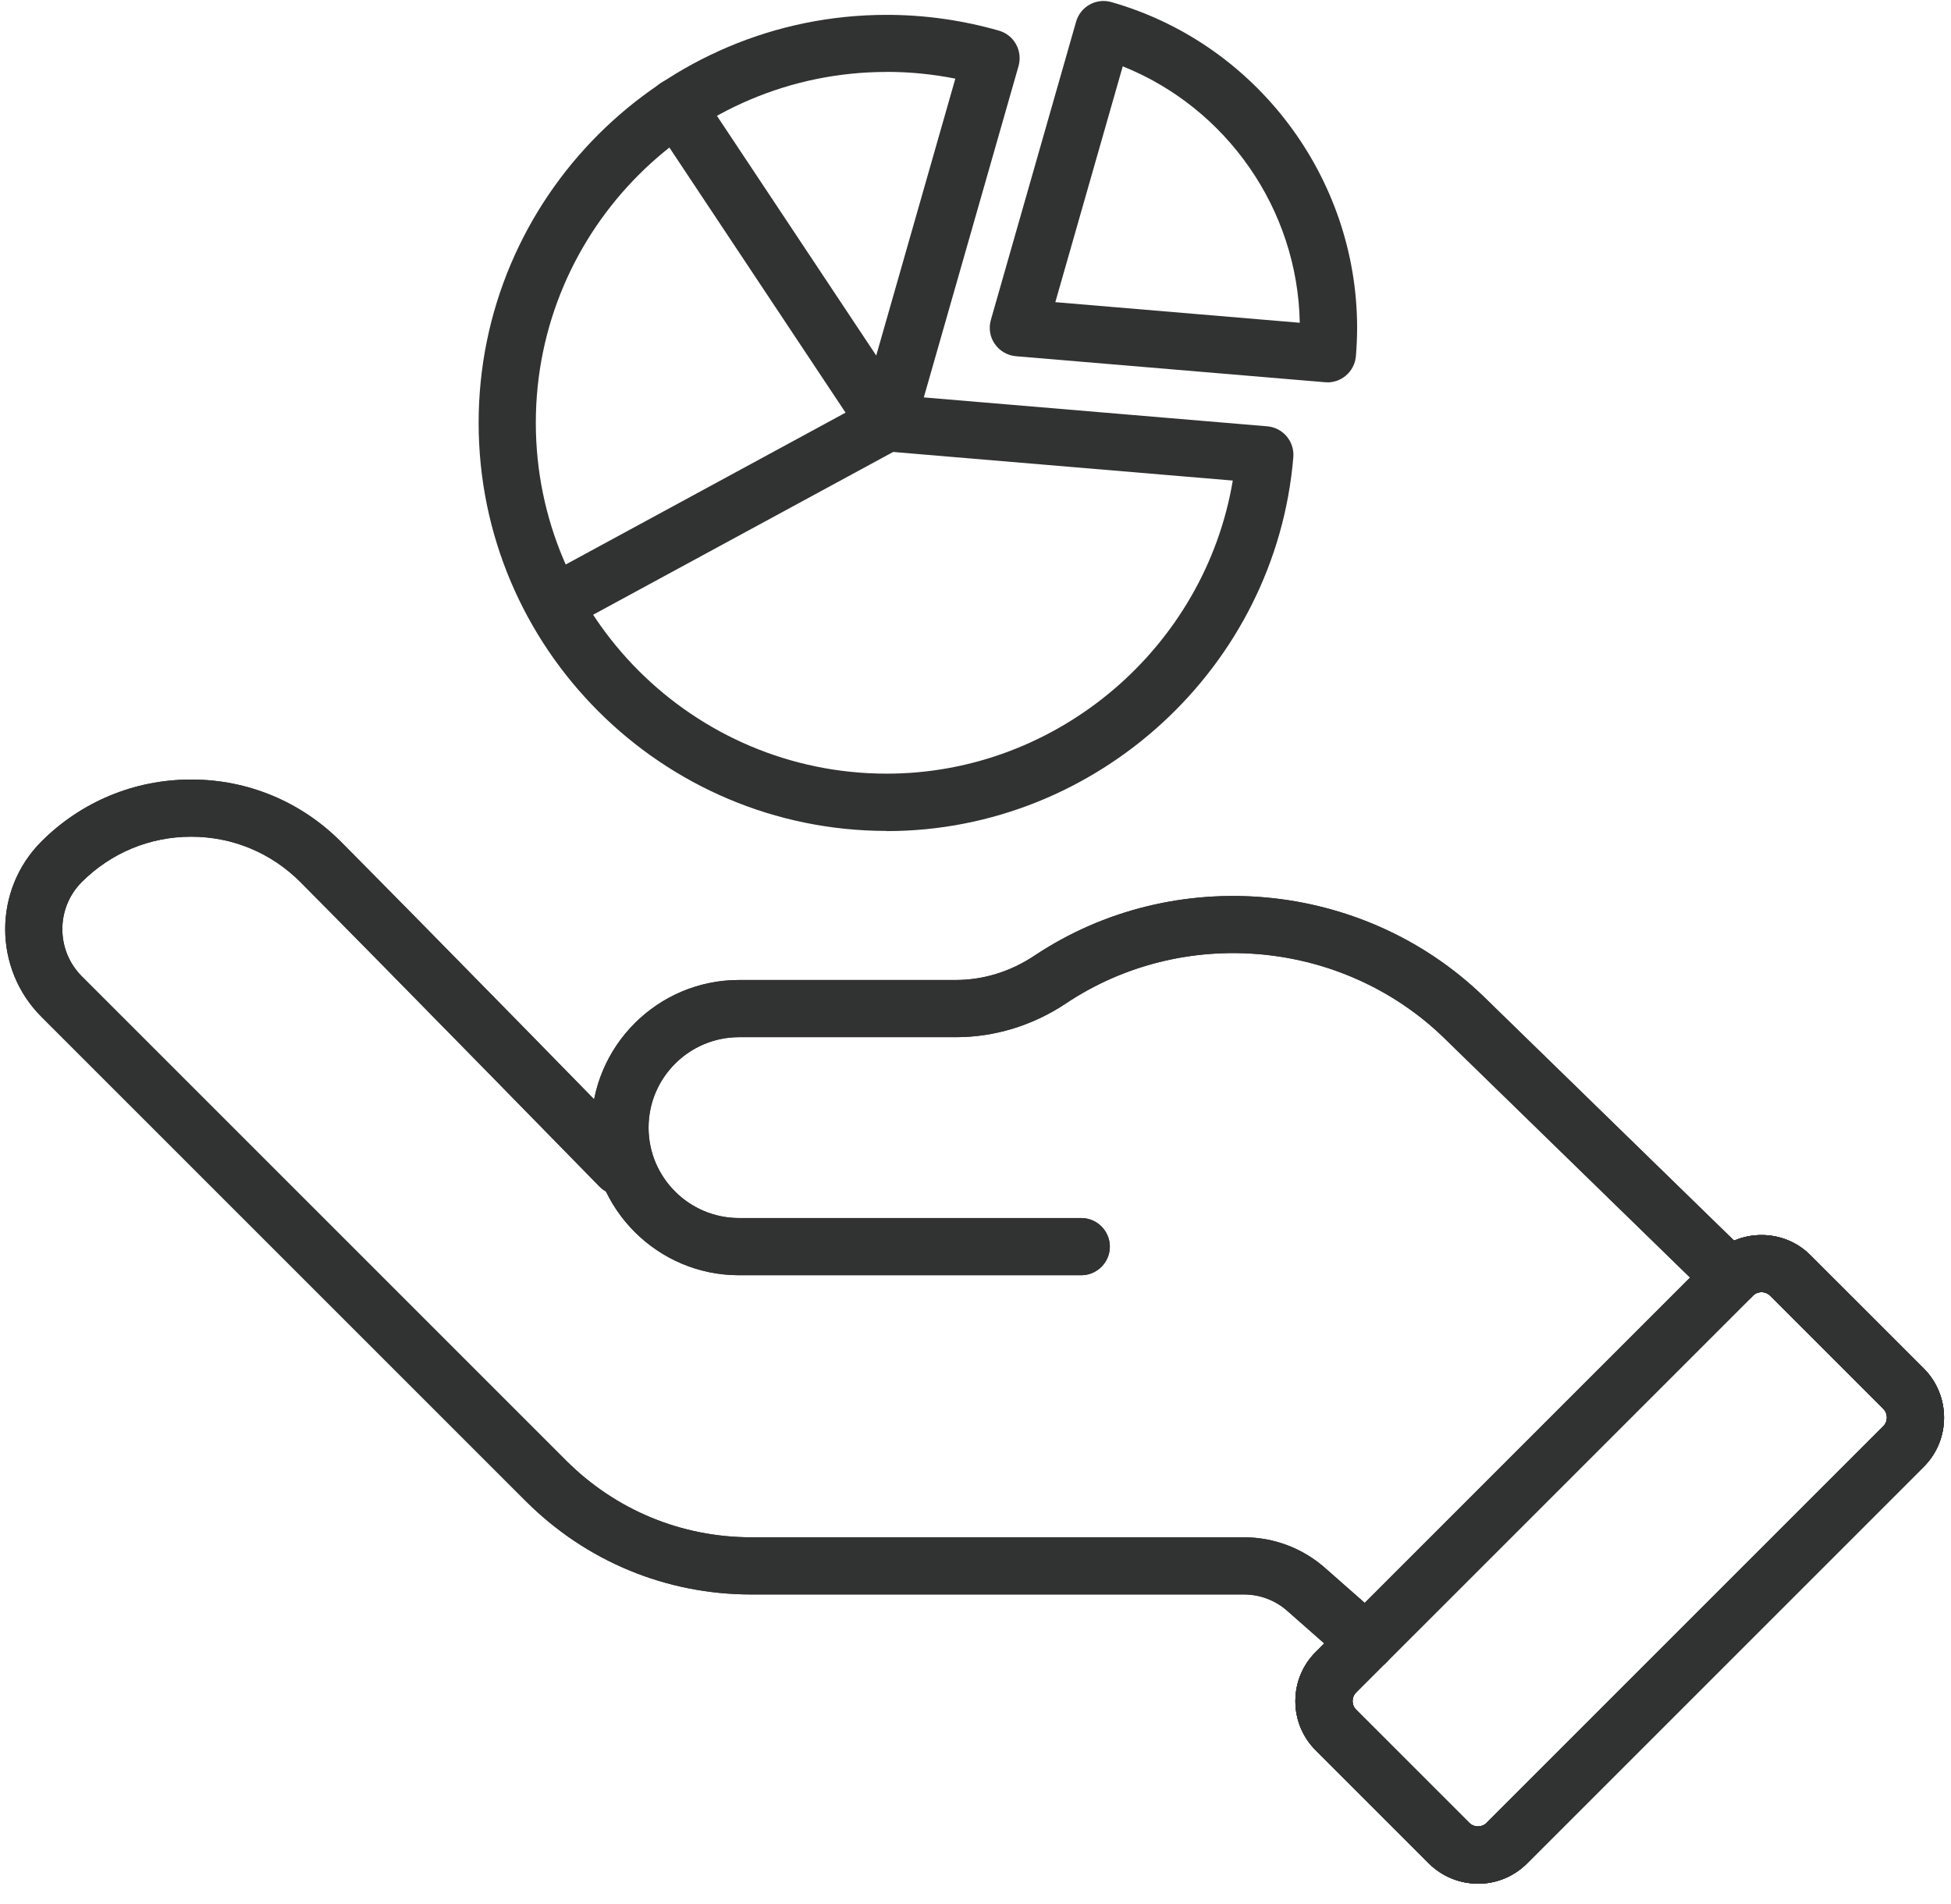
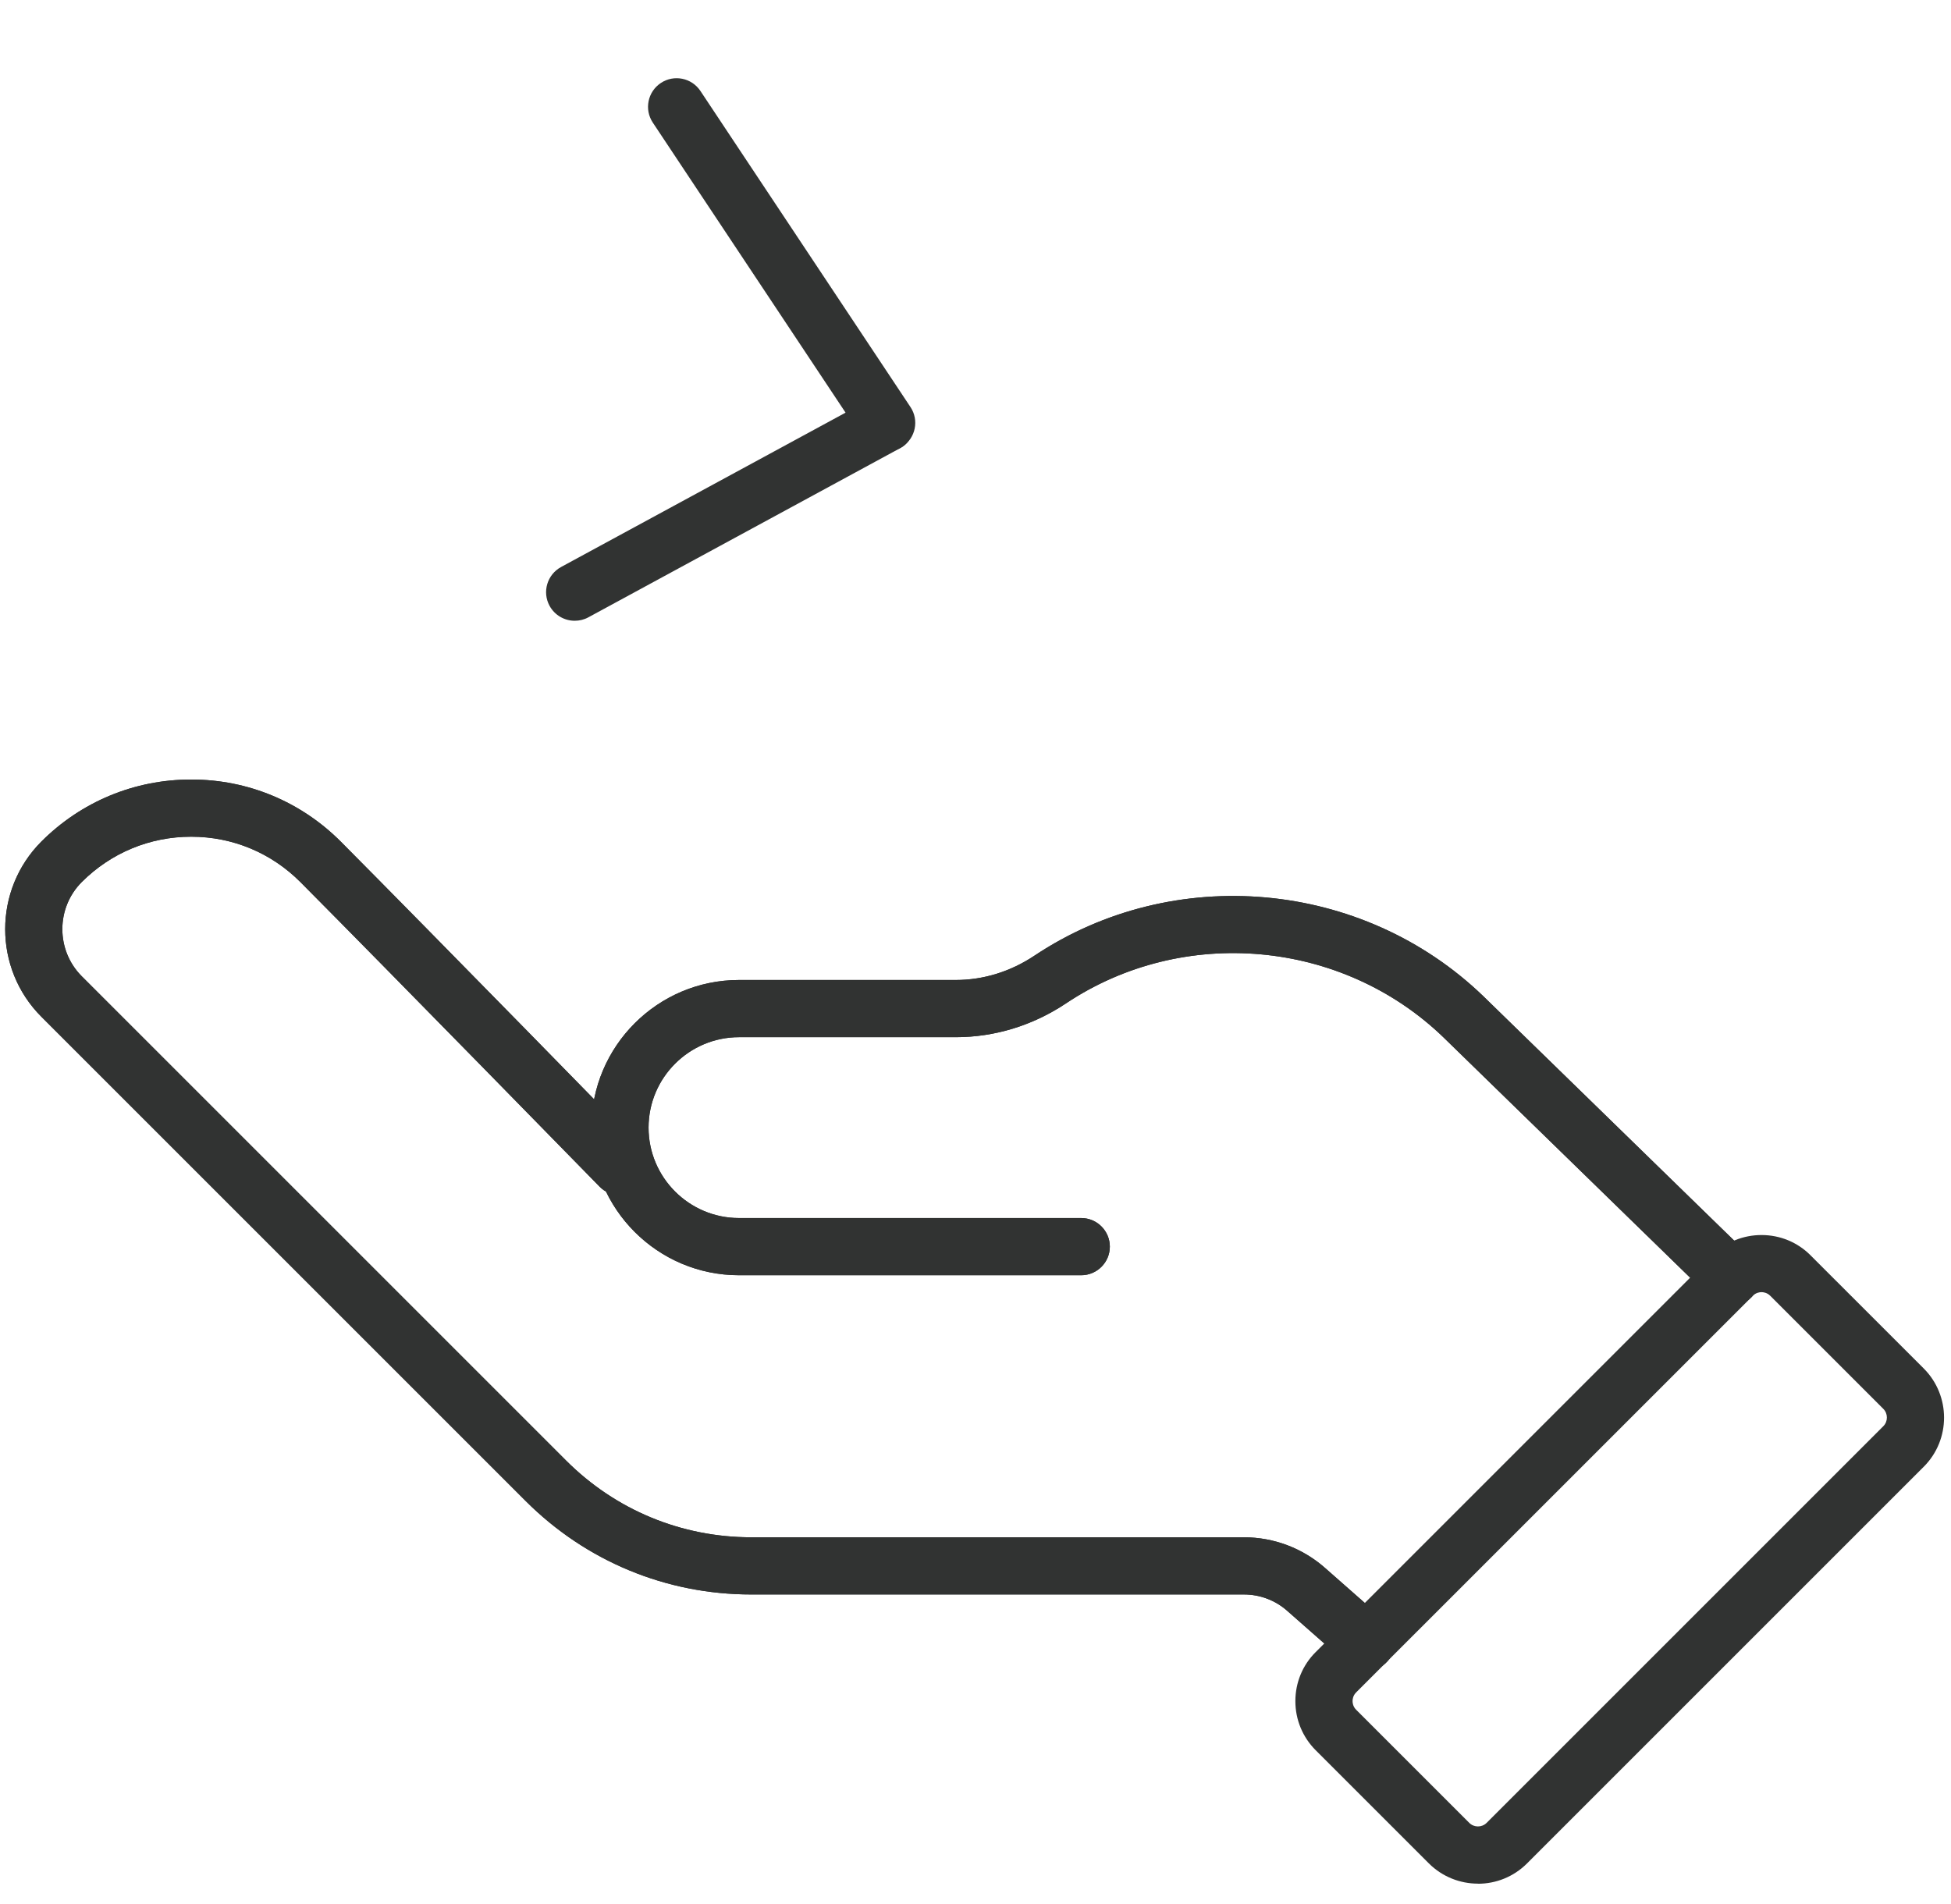
<svg xmlns="http://www.w3.org/2000/svg" width="83" height="81" viewBox="0 0 83 81" fill="none">
+   <path d="M73.632 55.563C73.327 55.563 73.021 55.448 72.784 55.219L61.405 44.132C57.089 39.971 50.336 39.363 45.352 42.689C43.941 43.631 42.318 44.128 40.663 44.128H31.439C29.319 44.128 27.591 45.852 27.591 47.976C27.591 50.099 29.319 51.823 31.439 51.823H45.998C46.669 51.823 47.215 52.369 47.215 53.04C47.215 53.71 46.669 54.256 45.998 54.256H31.439C27.977 54.256 25.159 51.437 25.159 47.976C25.159 44.514 27.977 41.695 31.439 41.695H40.663C41.838 41.695 42.992 41.337 44.003 40.663C49.932 36.708 57.965 37.431 63.102 42.383L74.484 53.474C74.964 53.943 74.974 54.711 74.505 55.194C74.265 55.438 73.949 55.563 73.632 55.563Z" fill="#313332" />
+   <path d="M58.114 71.082C57.829 71.082 57.541 70.981 57.311 70.779L54.757 68.531C54.249 68.082 53.596 67.839 52.922 67.839H31.964C28.335 67.839 24.926 66.424 22.361 63.859L1.761 43.26C-0.293 41.206 -0.293 37.859 1.761 35.804C3.46 34.105 5.723 33.166 8.128 33.166H8.142C10.551 33.166 12.813 34.112 14.513 35.822C18.273 39.603 27.16 48.695 27.247 48.786C27.717 49.265 27.71 50.037 27.227 50.506C26.747 50.975 25.975 50.968 25.506 50.485C25.416 50.395 16.539 41.31 12.786 37.535C11.545 36.288 9.897 35.599 8.139 35.599H8.128C6.373 35.599 4.726 36.284 3.481 37.525C2.376 38.63 2.376 40.434 3.481 41.539L24.081 62.139C26.187 64.245 28.985 65.406 31.964 65.406H52.922C54.19 65.406 55.413 65.868 56.366 66.706L58.92 68.955C59.424 69.4 59.473 70.168 59.032 70.672C58.792 70.946 58.455 71.085 58.117 71.085L58.114 71.082Z" fill="#313332" />
  <path d="M62.876 80.142C62.118 80.142 61.364 79.854 60.787 79.281L55.973 74.467C55.417 73.911 55.108 73.167 55.108 72.378C55.108 71.589 55.413 70.845 55.973 70.289L72.85 53.412C73.406 52.852 74.15 52.546 74.939 52.546C75.728 52.546 76.472 52.852 77.028 53.412L81.842 58.225C82.992 59.379 82.992 61.253 81.842 62.403L64.964 79.281C64.387 79.858 63.633 80.146 62.876 80.146V80.142ZM74.939 54.976C74.859 54.976 74.703 54.997 74.571 55.129L57.693 72.006C57.561 72.138 57.541 72.295 57.541 72.375C57.541 72.455 57.561 72.611 57.693 72.743L62.507 77.557C62.709 77.758 63.042 77.758 63.244 77.557L80.121 60.679C80.323 60.478 80.323 60.144 80.121 59.942L75.308 55.129C75.176 54.997 75.019 54.976 74.939 54.976Z" fill="#313332" />
  <path d="M73.632 55.563C73.327 55.563 73.021 55.448 72.784 55.219L61.405 44.132C57.089 39.971 50.336 39.363 45.352 42.689C43.941 43.631 42.318 44.128 40.663 44.128H31.439C29.319 44.128 27.591 45.852 27.591 47.976C27.591 50.099 29.319 51.823 31.439 51.823H45.998C46.669 51.823 47.215 52.369 47.215 53.04C47.215 53.71 46.669 54.256 45.998 54.256H31.439C27.977 54.256 25.159 51.437 25.159 47.976C25.159 44.514 27.977 41.695 31.439 41.695H40.663C41.838 41.695 42.992 41.337 44.003 40.663C49.932 36.708 57.965 37.431 63.102 42.383L74.484 53.474C74.964 53.943 74.974 54.711 74.505 55.194C74.265 55.438 73.949 55.563 73.632 55.563Z" fill="#313332" />
  <path d="M58.114 71.082C57.829 71.082 57.541 70.981 57.311 70.779L54.757 68.531C54.249 68.082 53.596 67.839 52.922 67.839H31.964C28.335 67.839 24.926 66.424 22.361 63.859L1.761 43.26C-0.293 41.206 -0.293 37.859 1.761 35.804C3.46 34.105 5.723 33.166 8.128 33.166H8.142C10.551 33.166 12.813 34.112 14.513 35.822C18.273 39.603 27.16 48.695 27.247 48.786C27.717 49.265 27.71 50.037 27.227 50.506C26.747 50.975 25.975 50.968 25.506 50.485C25.416 50.395 16.539 41.31 12.786 37.535C11.545 36.288 9.897 35.599 8.139 35.599H8.128C6.373 35.599 4.726 36.284 3.481 37.525C2.376 38.63 2.376 40.434 3.481 41.539L24.081 62.139C26.187 64.245 28.985 65.406 31.964 65.406H52.922C54.19 65.406 55.413 65.868 56.366 66.706L58.92 68.955C59.424 69.4 59.473 70.168 59.032 70.672C58.792 70.946 58.455 71.085 58.117 71.085L58.114 71.082Z" fill="#313332" />
-   <path d="M62.876 80.142C62.118 80.142 61.364 79.854 60.787 79.281L55.973 74.467C55.417 73.911 55.108 73.167 55.108 72.378C55.108 71.589 55.413 70.845 55.973 70.289L72.85 53.412C73.406 52.852 74.15 52.546 74.939 52.546C75.728 52.546 76.472 52.852 77.028 53.412L81.842 58.225C82.992 59.379 82.992 61.253 81.842 62.403L64.964 79.281C64.387 79.858 63.633 80.146 62.876 80.146V80.142ZM74.939 54.976C74.859 54.976 74.703 54.997 74.571 55.129L57.693 72.006C57.561 72.138 57.541 72.295 57.541 72.375C57.541 72.455 57.561 72.611 57.693 72.743L62.507 77.557C62.709 77.758 63.042 77.758 63.244 77.557L80.121 60.679C80.323 60.478 80.323 60.144 80.121 59.942L75.308 55.129C75.176 54.997 75.019 54.976 74.939 54.976Z" fill="#313332" />
-   <path d="M62.876 80.142C62.118 80.142 61.364 79.854 60.787 79.281L55.973 74.467C55.417 73.911 55.108 73.167 55.108 72.378C55.108 71.589 55.413 70.845 55.973 70.289L72.85 53.412C73.406 52.852 74.15 52.546 74.939 52.546C75.728 52.546 76.472 52.852 77.028 53.412L81.842 58.225C82.992 59.379 82.992 61.253 81.842 62.403L64.964 79.281C64.387 79.858 63.633 80.146 62.876 80.146V80.142ZM74.939 54.976C74.859 54.976 74.703 54.997 74.571 55.129L57.693 72.006C57.561 72.138 57.541 72.295 57.541 72.375C57.541 72.455 57.561 72.611 57.693 72.743L62.507 77.557C62.709 77.758 63.042 77.758 63.244 77.557L80.121 60.679C80.323 60.478 80.323 60.144 80.121 59.942L75.308 55.129C75.176 54.997 75.019 54.976 74.939 54.976Z" fill="#313332" />
-   <path d="M73.632 55.563C73.327 55.563 73.021 55.448 72.784 55.219L61.405 44.132C57.089 39.971 50.336 39.363 45.352 42.689C43.941 43.631 42.318 44.128 40.663 44.128H31.439C29.319 44.128 27.591 45.852 27.591 47.976C27.591 50.099 29.319 51.823 31.439 51.823H45.998C46.669 51.823 47.215 52.369 47.215 53.04C47.215 53.71 46.669 54.256 45.998 54.256H31.439C27.977 54.256 25.159 51.437 25.159 47.976C25.159 44.514 27.977 41.695 31.439 41.695H40.663C41.838 41.695 42.992 41.337 44.003 40.663C49.932 36.708 57.965 37.431 63.102 42.383L74.484 53.474C74.964 53.943 74.974 54.711 74.505 55.194C74.265 55.438 73.949 55.563 73.632 55.563Z" fill="#313332" />
-   <path d="M58.114 71.082C57.829 71.082 57.541 70.981 57.311 70.779L54.757 68.531C54.249 68.082 53.596 67.839 52.922 67.839H31.964C28.335 67.839 24.926 66.424 22.361 63.859L1.761 43.26C-0.293 41.206 -0.293 37.859 1.761 35.804C3.46 34.105 5.723 33.166 8.128 33.166H8.142C10.551 33.166 12.813 34.112 14.513 35.822C18.273 39.603 27.16 48.695 27.247 48.786C27.717 49.265 27.71 50.037 27.227 50.506C26.747 50.975 25.975 50.968 25.506 50.485C25.416 50.395 16.539 41.31 12.786 37.535C11.545 36.288 9.897 35.599 8.139 35.599H8.128C6.373 35.599 4.726 36.284 3.481 37.525C2.376 38.63 2.376 40.434 3.481 41.539L24.081 62.139C26.187 64.245 28.985 65.406 31.964 65.406H52.922C54.19 65.406 55.413 65.868 56.366 66.706L58.92 68.955C59.424 69.4 59.473 70.168 59.032 70.672C58.792 70.946 58.455 71.085 58.117 71.085L58.114 71.082Z" fill="#313332" />
-   <path d="M62.876 80.142C62.118 80.142 61.364 79.854 60.787 79.281L55.973 74.467C55.417 73.911 55.108 73.167 55.108 72.378C55.108 71.589 55.413 70.845 55.973 70.289L72.85 53.412C73.406 52.852 74.15 52.546 74.939 52.546C75.728 52.546 76.472 52.852 77.028 53.412L81.842 58.225C82.992 59.379 82.992 61.253 81.842 62.403L64.964 79.281C64.387 79.858 63.633 80.146 62.876 80.146V80.142ZM74.939 54.976C74.859 54.976 74.703 54.997 74.571 55.129L57.693 72.006C57.561 72.138 57.541 72.295 57.541 72.375C57.541 72.455 57.561 72.611 57.693 72.743L62.507 77.557C62.709 77.758 63.042 77.758 63.244 77.557L80.121 60.679C80.323 60.478 80.323 60.144 80.121 59.942L75.308 55.129C75.176 54.997 75.019 54.976 74.939 54.976Z" fill="#313332" />
-   <path d="M56.467 16.265C56.432 16.265 56.397 16.265 56.366 16.262L43.221 15.156C42.86 15.125 42.529 14.934 42.321 14.635C42.112 14.336 42.053 13.961 42.154 13.61L45.779 0.924C45.963 0.278 46.638 -0.098 47.284 0.09C53.439 1.845 57.735 7.545 57.735 13.947C57.735 14.322 57.718 14.715 57.683 15.153C57.655 15.476 57.502 15.772 57.256 15.98C57.037 16.168 56.755 16.269 56.47 16.269L56.467 16.265ZM44.896 12.856L55.295 13.732C55.208 8.904 52.188 4.594 47.764 2.822L44.896 12.856Z" fill="#313332" />
-   <path d="M37.723 35.353C28.151 35.353 20.362 27.564 20.362 17.992C20.362 8.421 28.151 0.632 37.723 0.632C39.332 0.632 40.938 0.858 42.495 1.303C42.804 1.39 43.068 1.598 43.225 1.883C43.381 2.165 43.419 2.498 43.332 2.808L39.301 16.908L53.912 18.138C54.579 18.194 55.076 18.781 55.021 19.452C54.28 28.374 46.683 35.36 37.726 35.36L37.723 35.353ZM37.723 3.061C29.492 3.061 22.795 9.759 22.795 17.989C22.795 26.219 29.492 32.916 37.723 32.916C45.014 32.916 51.26 27.529 52.445 20.446L37.622 19.198C37.261 19.167 36.93 18.976 36.722 18.677C36.513 18.378 36.454 18.003 36.555 17.652L40.642 3.346C39.679 3.155 38.703 3.058 37.723 3.058V3.061Z" fill="#313332" />
  <path d="M37.723 19.206C37.33 19.206 36.944 19.015 36.708 18.664L27.772 5.217C27.4 4.657 27.553 3.903 28.113 3.531C28.672 3.159 29.427 3.312 29.798 3.871L38.734 17.319C39.106 17.878 38.953 18.632 38.394 19.004C38.185 19.143 37.952 19.206 37.723 19.206Z" fill="#313332" />
-   <path d="M24.449 26.411C24.018 26.411 23.601 26.181 23.379 25.775C23.059 25.184 23.278 24.447 23.869 24.124L37.142 16.922C37.733 16.603 38.47 16.822 38.793 17.413C39.113 18.003 38.894 18.74 38.303 19.063L25.03 26.265C24.846 26.366 24.648 26.411 24.449 26.411Z" fill="#313332" />
+   <path d="M24.449 26.411C24.018 26.411 23.601 26.181 23.379 25.775C23.059 25.184 23.278 24.447 23.869 24.124L37.142 16.922C39.113 18.003 38.894 18.74 38.303 19.063L25.03 26.265C24.846 26.366 24.648 26.411 24.449 26.411Z" fill="#313332" />
</svg>